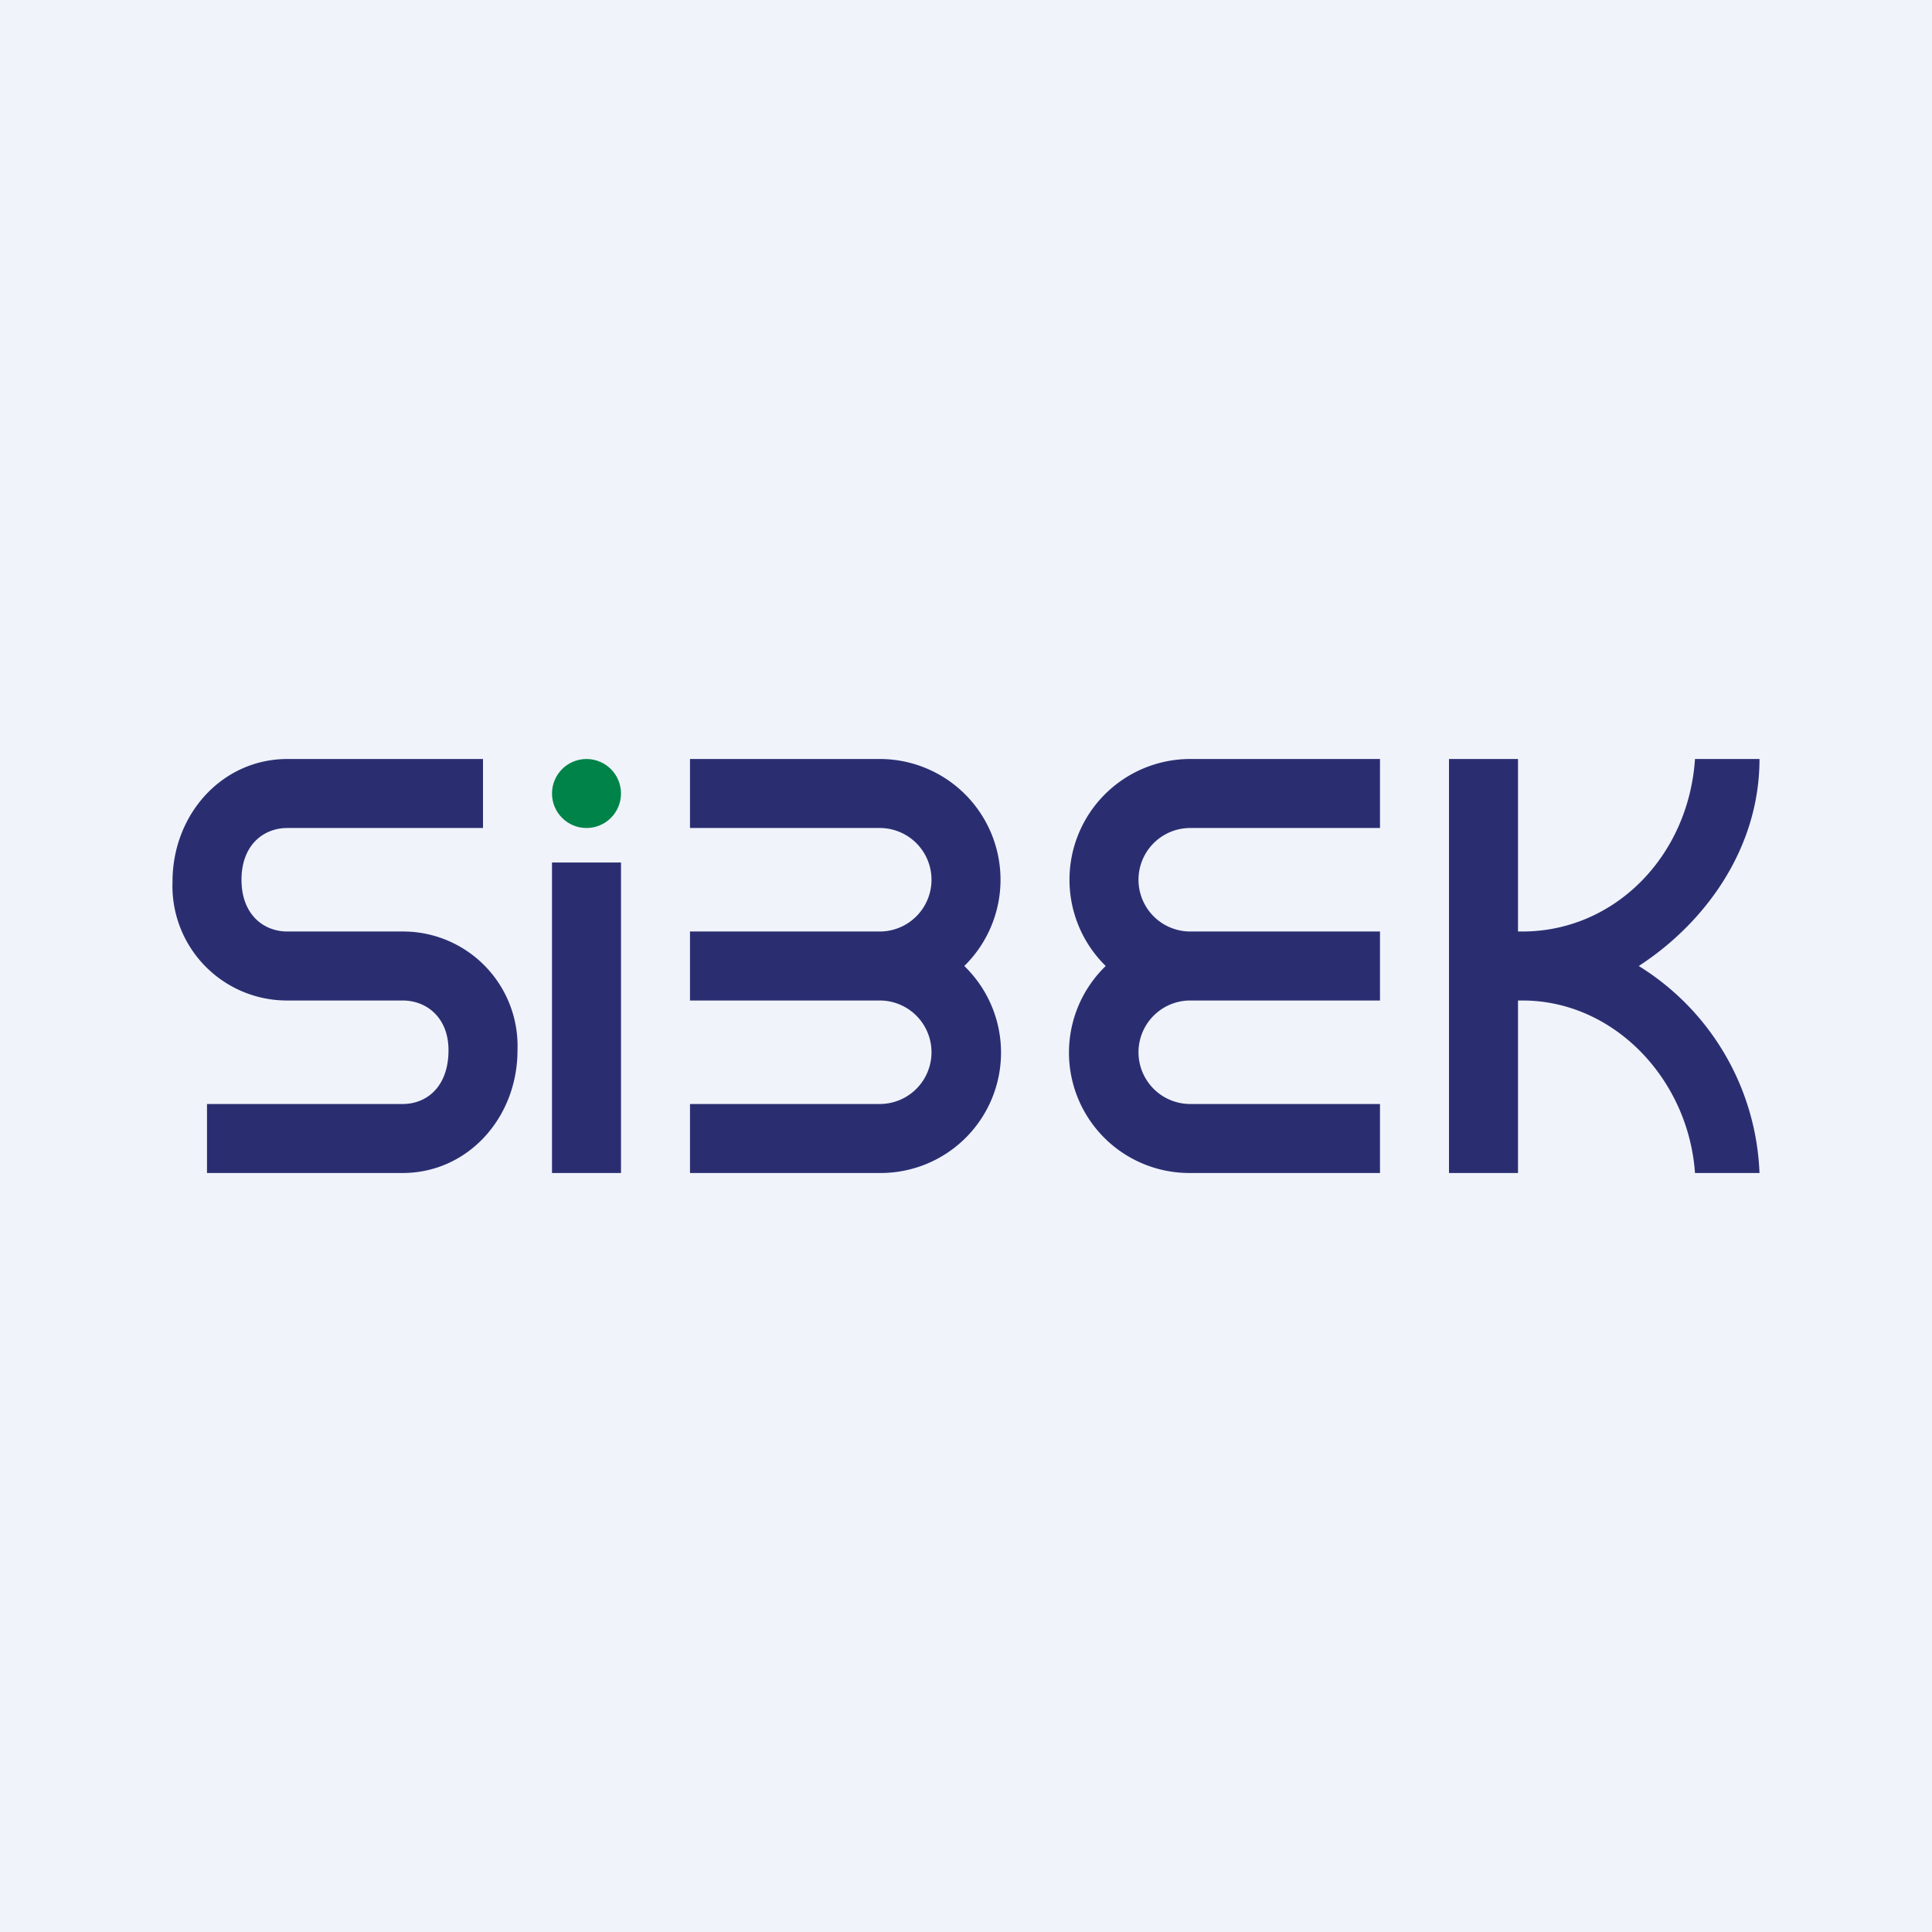
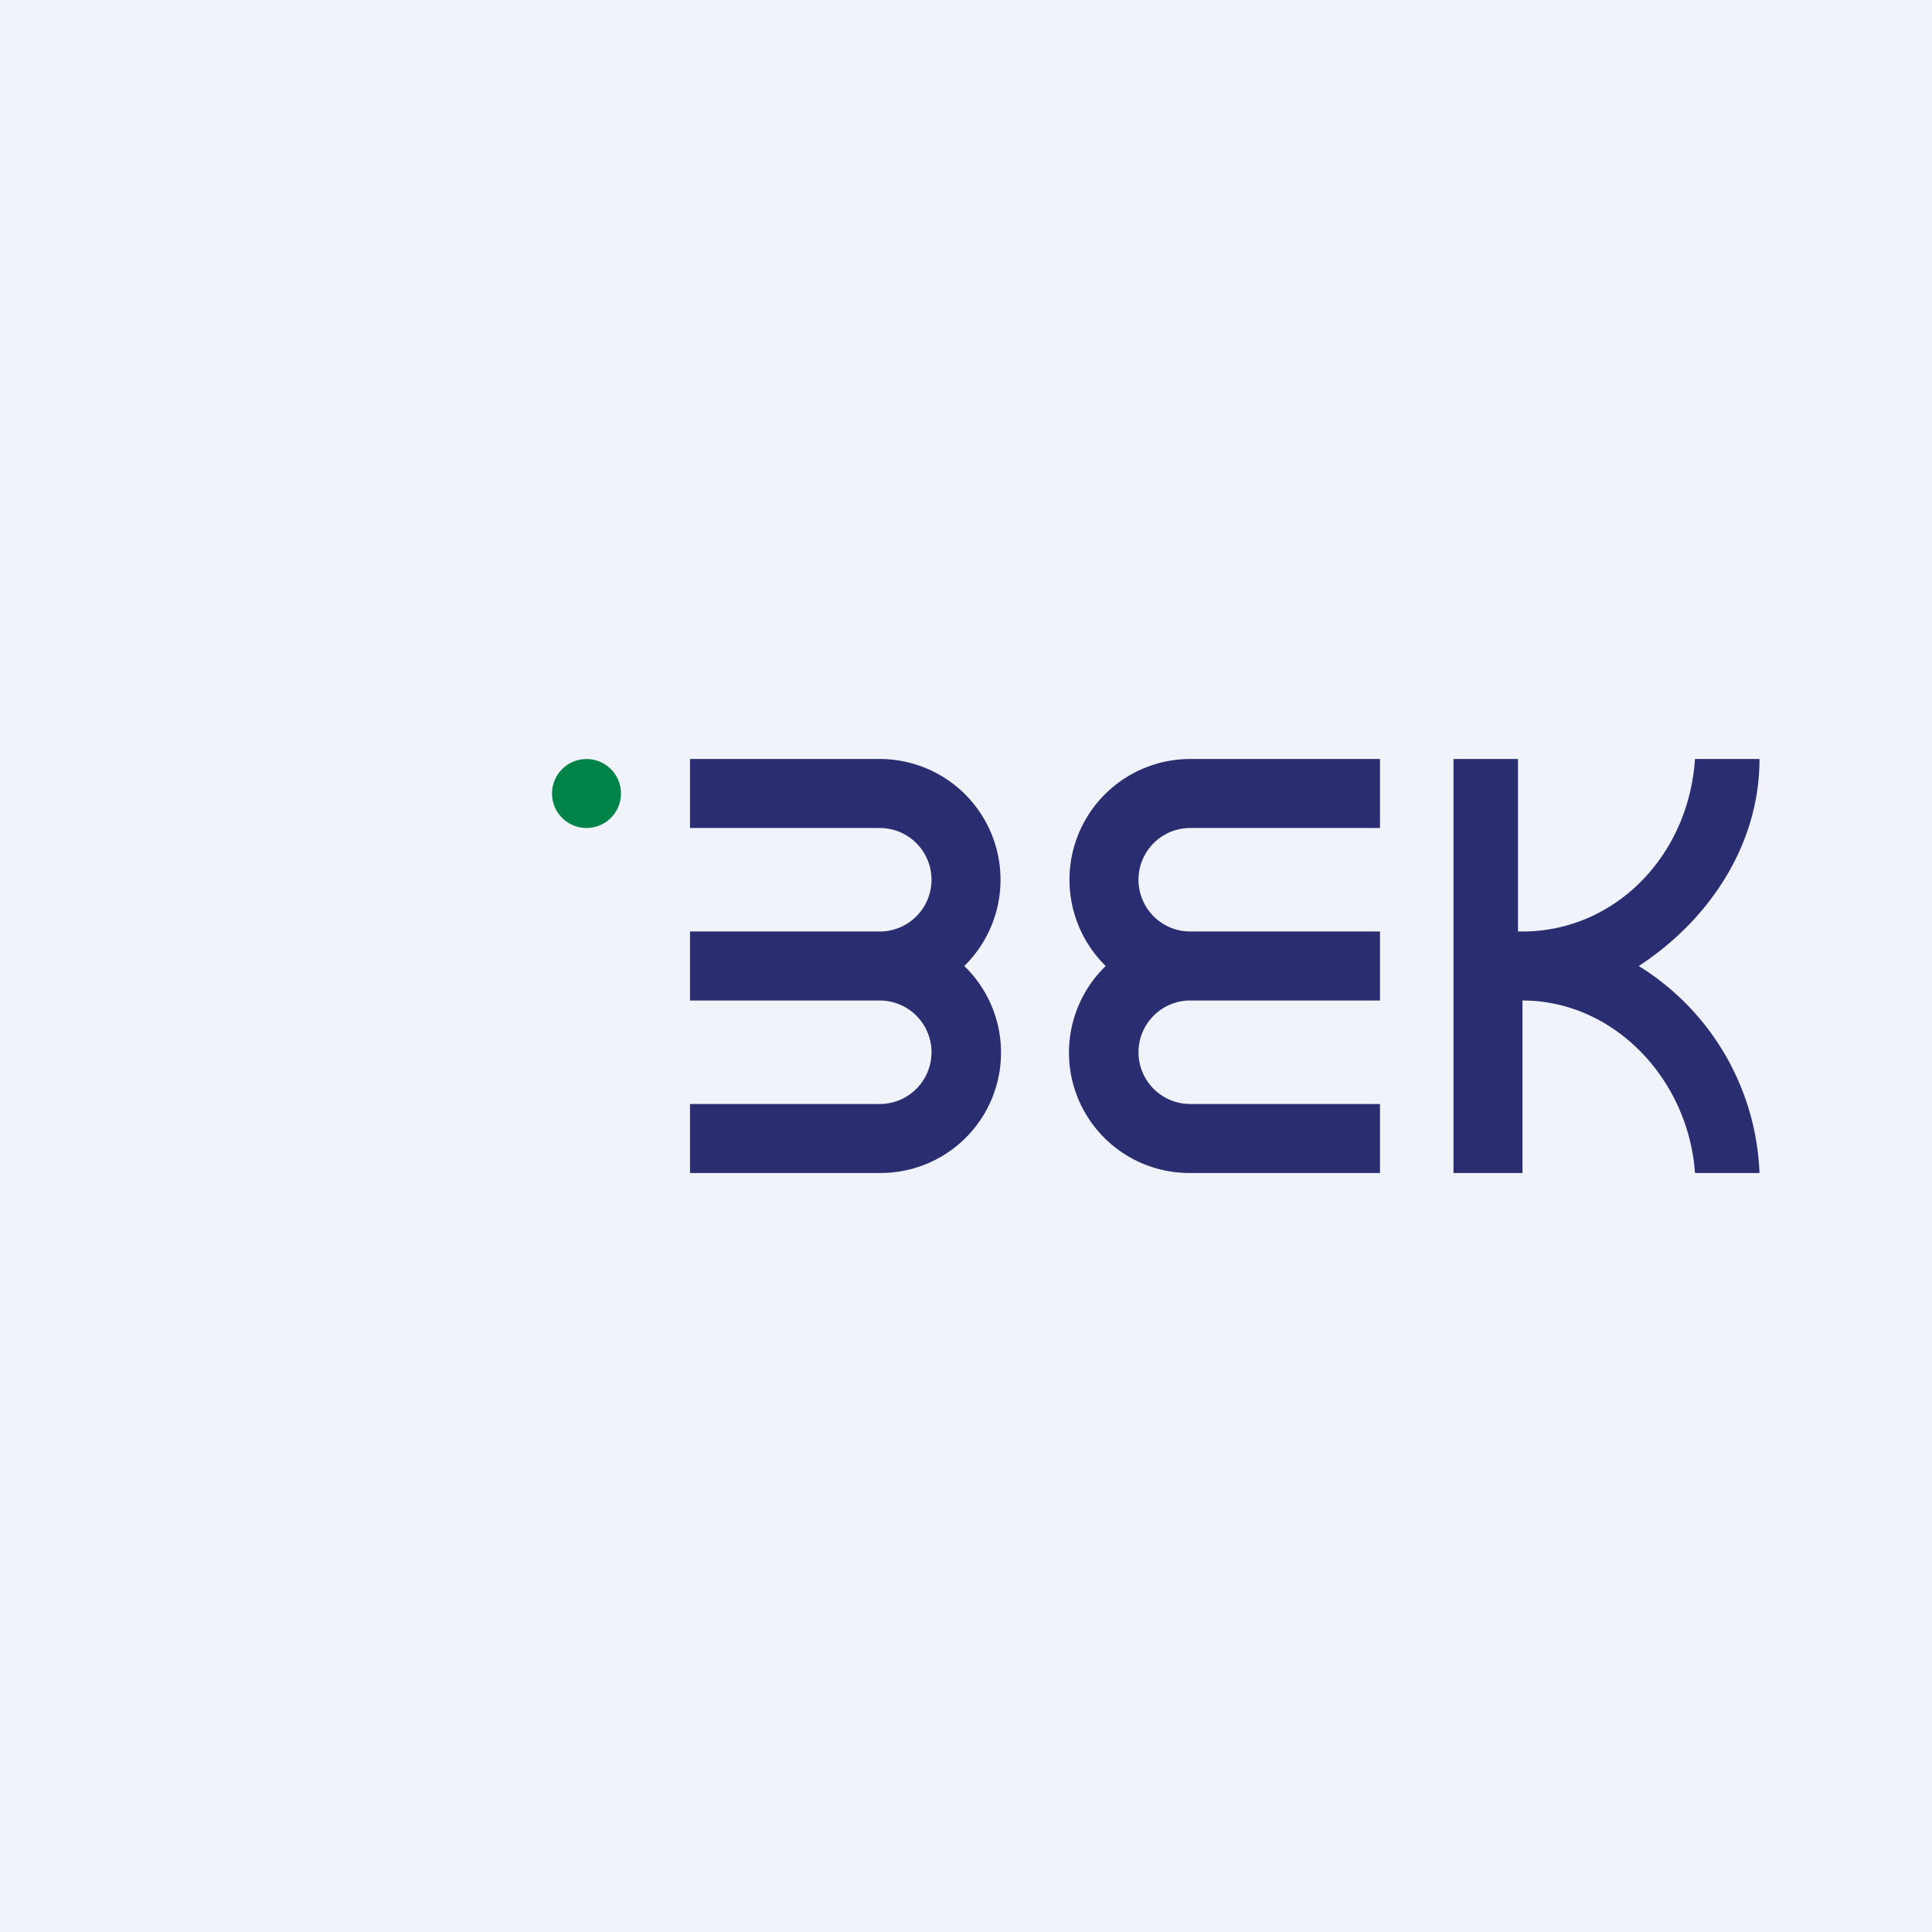
<svg xmlns="http://www.w3.org/2000/svg" width="56" height="56" viewBox="0 0 56 56">
  <path fill="#F0F3FA" d="M0 0h56v56H0z" />
-   <path d="M14 22v2H8.33c-.7 0-1.33.5-1.33 1.5S7.63 27 8.33 27h3.34A3.32 3.32 0 0 1 15 30.44c0 1.97-1.45 3.56-3.33 3.56H6v-2h5.67c.7 0 1.33-.5 1.33-1.56 0-.94-.63-1.44-1.33-1.44H8.33A3.32 3.32 0 0 1 5 25.56C5 23.59 6.45 22 8.33 22H14ZM16 25h2v9h-2z" fill="#2A2E71" />
  <circle cx="17" cy="23" r="1" fill="#008349" />
-   <path d="M42 22h2v5h.13c2.65 0 4.81-2.16 5-5H51c0 2.61-1.59 4.76-3.5 6a7.39 7.39 0 0 1 3.5 6h-1.87c-.19-2.72-2.35-5-5-5H44v5h-2V22ZM40 22h-5.5a3.5 3.5 0 0 0-2.45 6 3.49 3.49 0 0 0 2.45 6H40v-2h-5.5a1.5 1.5 0 0 1 0-3H40v-2h-5.5a1.5 1.5 0 0 1 0-3H40v-2ZM20 22h5.5a3.5 3.5 0 0 1 2.45 6 3.49 3.49 0 0 1-2.45 6H20v-2h5.5a1.5 1.5 0 0 0 0-3H20v-2h5.5a1.5 1.5 0 0 0 0-3H20v-2Z" fill="#2A2E71" />
+   <path d="M42 22h2v5h.13c2.65 0 4.81-2.16 5-5H51c0 2.61-1.59 4.76-3.5 6a7.39 7.39 0 0 1 3.5 6h-1.87c-.19-2.72-2.35-5-5-5v5h-2V22ZM40 22h-5.5a3.5 3.5 0 0 0-2.45 6 3.49 3.49 0 0 0 2.45 6H40v-2h-5.5a1.5 1.5 0 0 1 0-3H40v-2h-5.5a1.5 1.5 0 0 1 0-3H40v-2ZM20 22h5.5a3.5 3.5 0 0 1 2.45 6 3.49 3.49 0 0 1-2.45 6H20v-2h5.5a1.5 1.5 0 0 0 0-3H20v-2h5.5a1.5 1.5 0 0 0 0-3H20v-2Z" fill="#2A2E71" />
</svg>